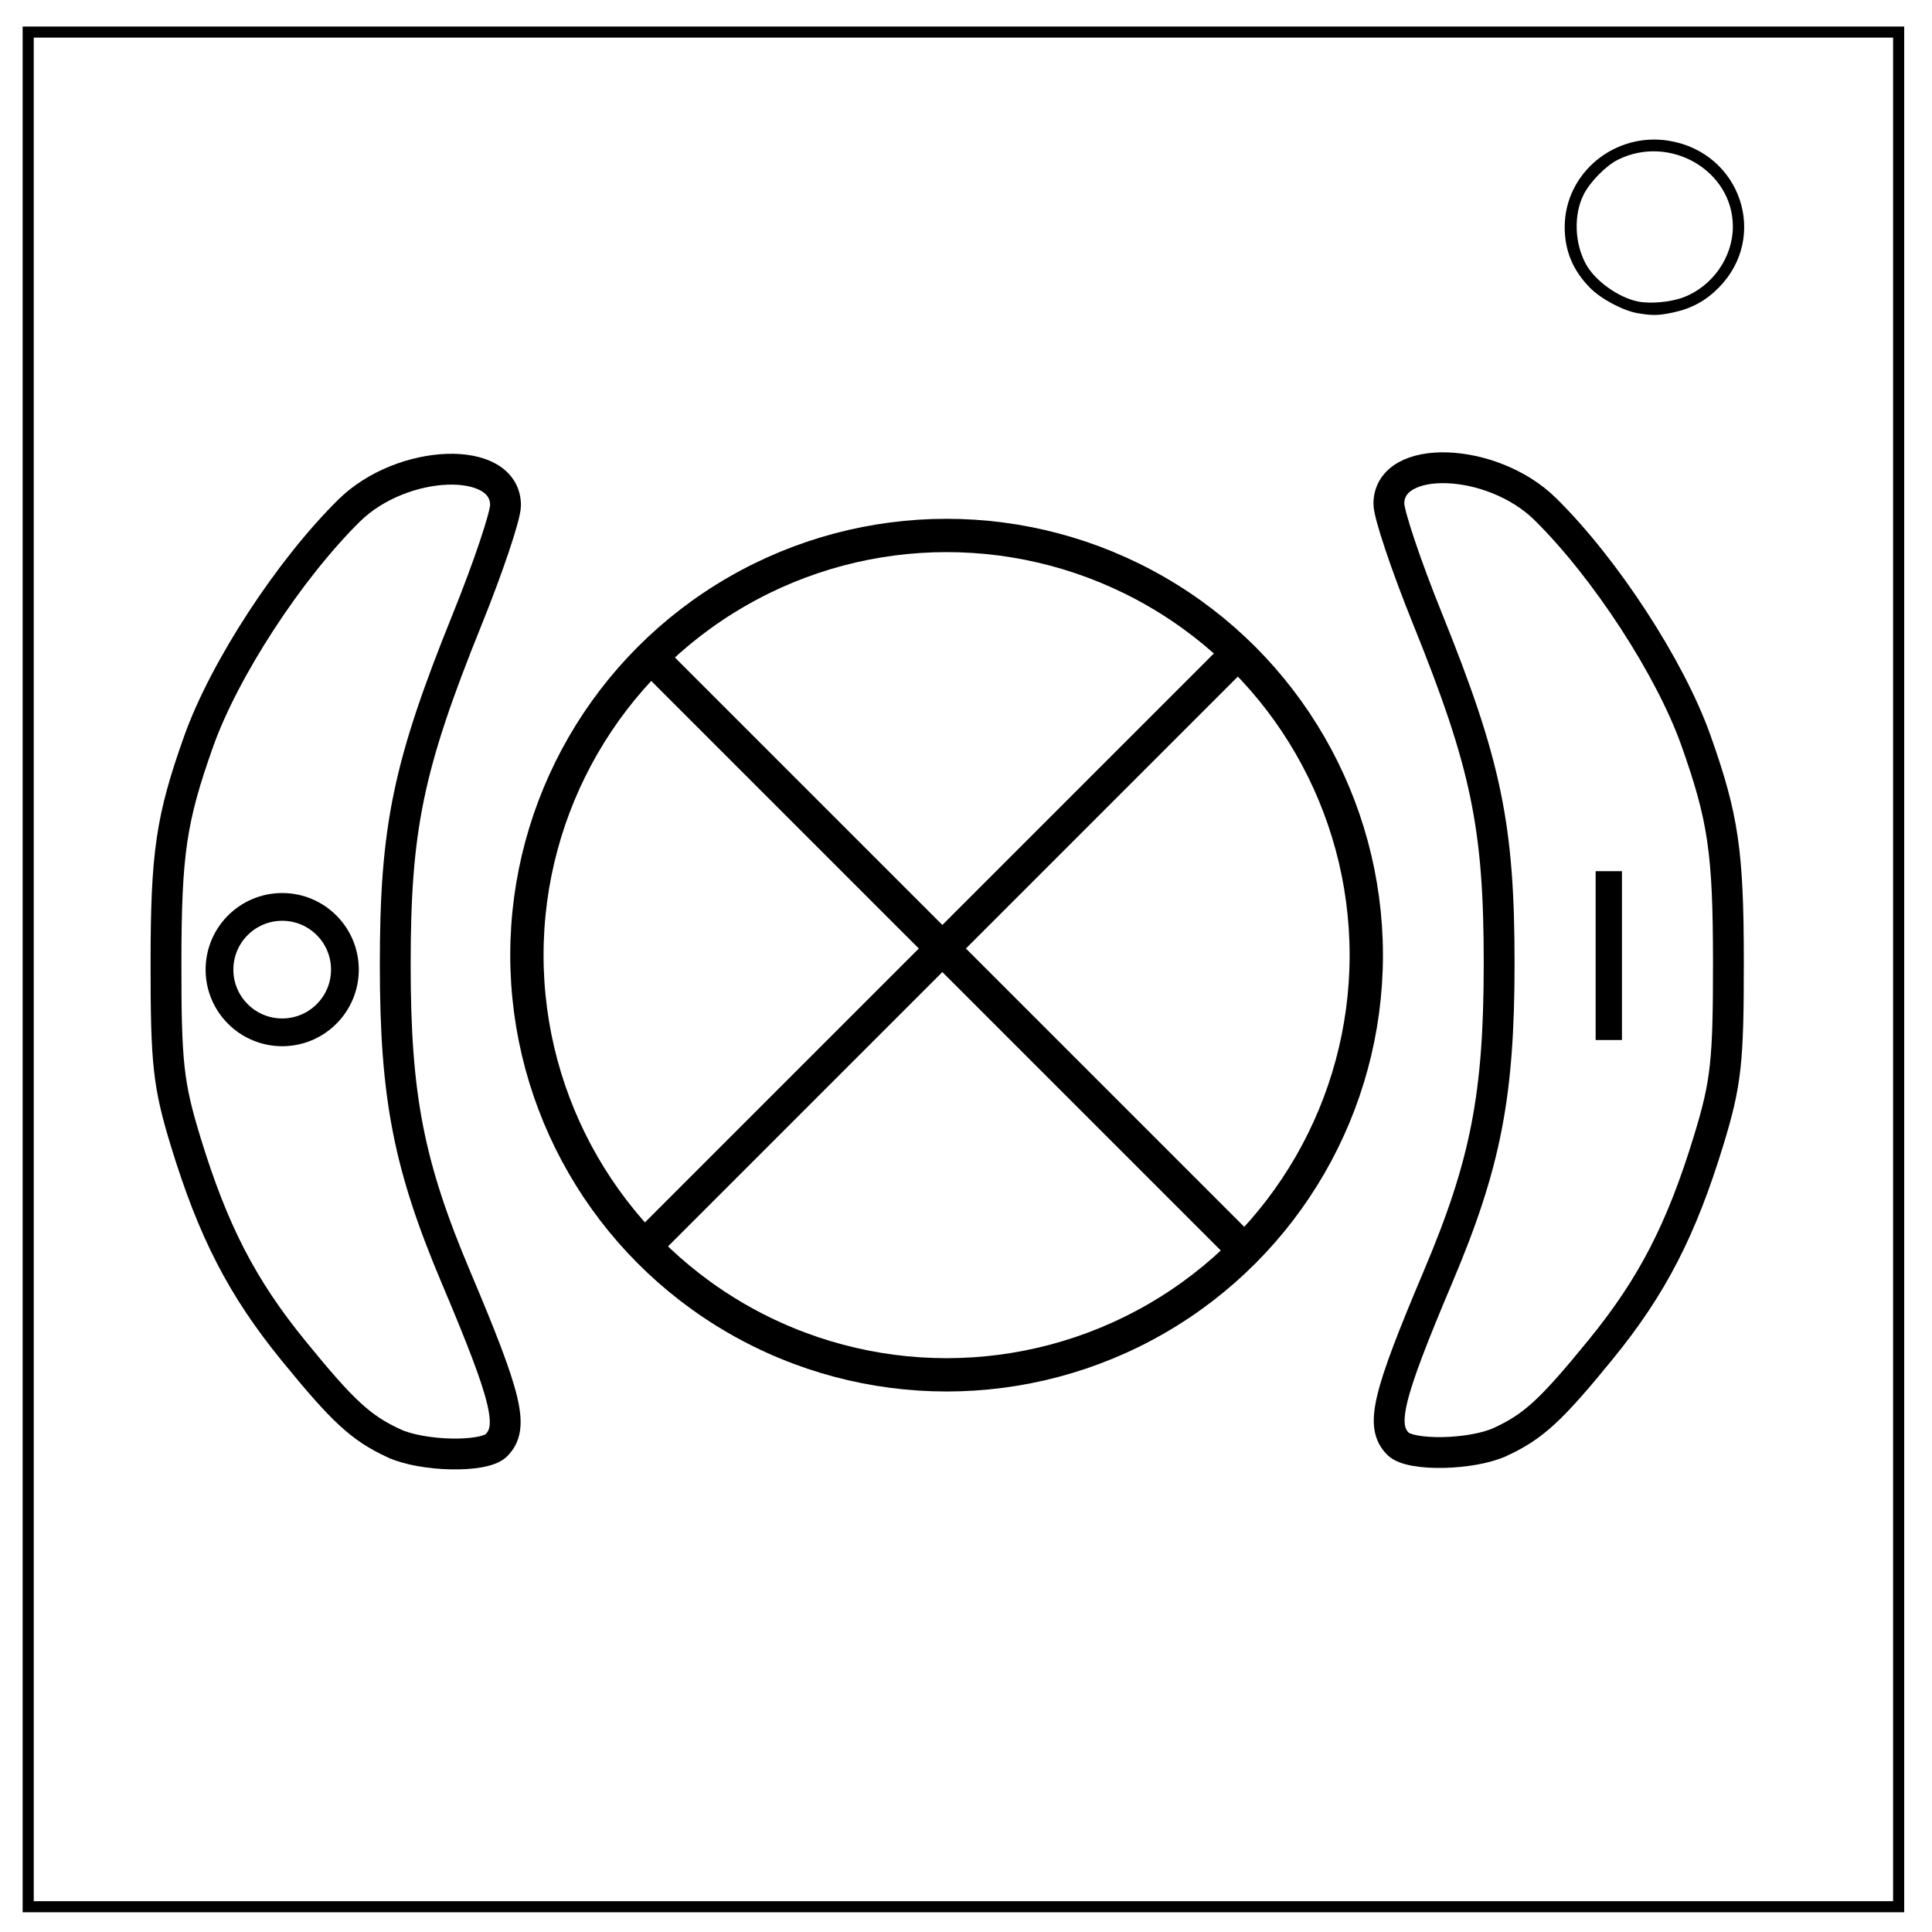
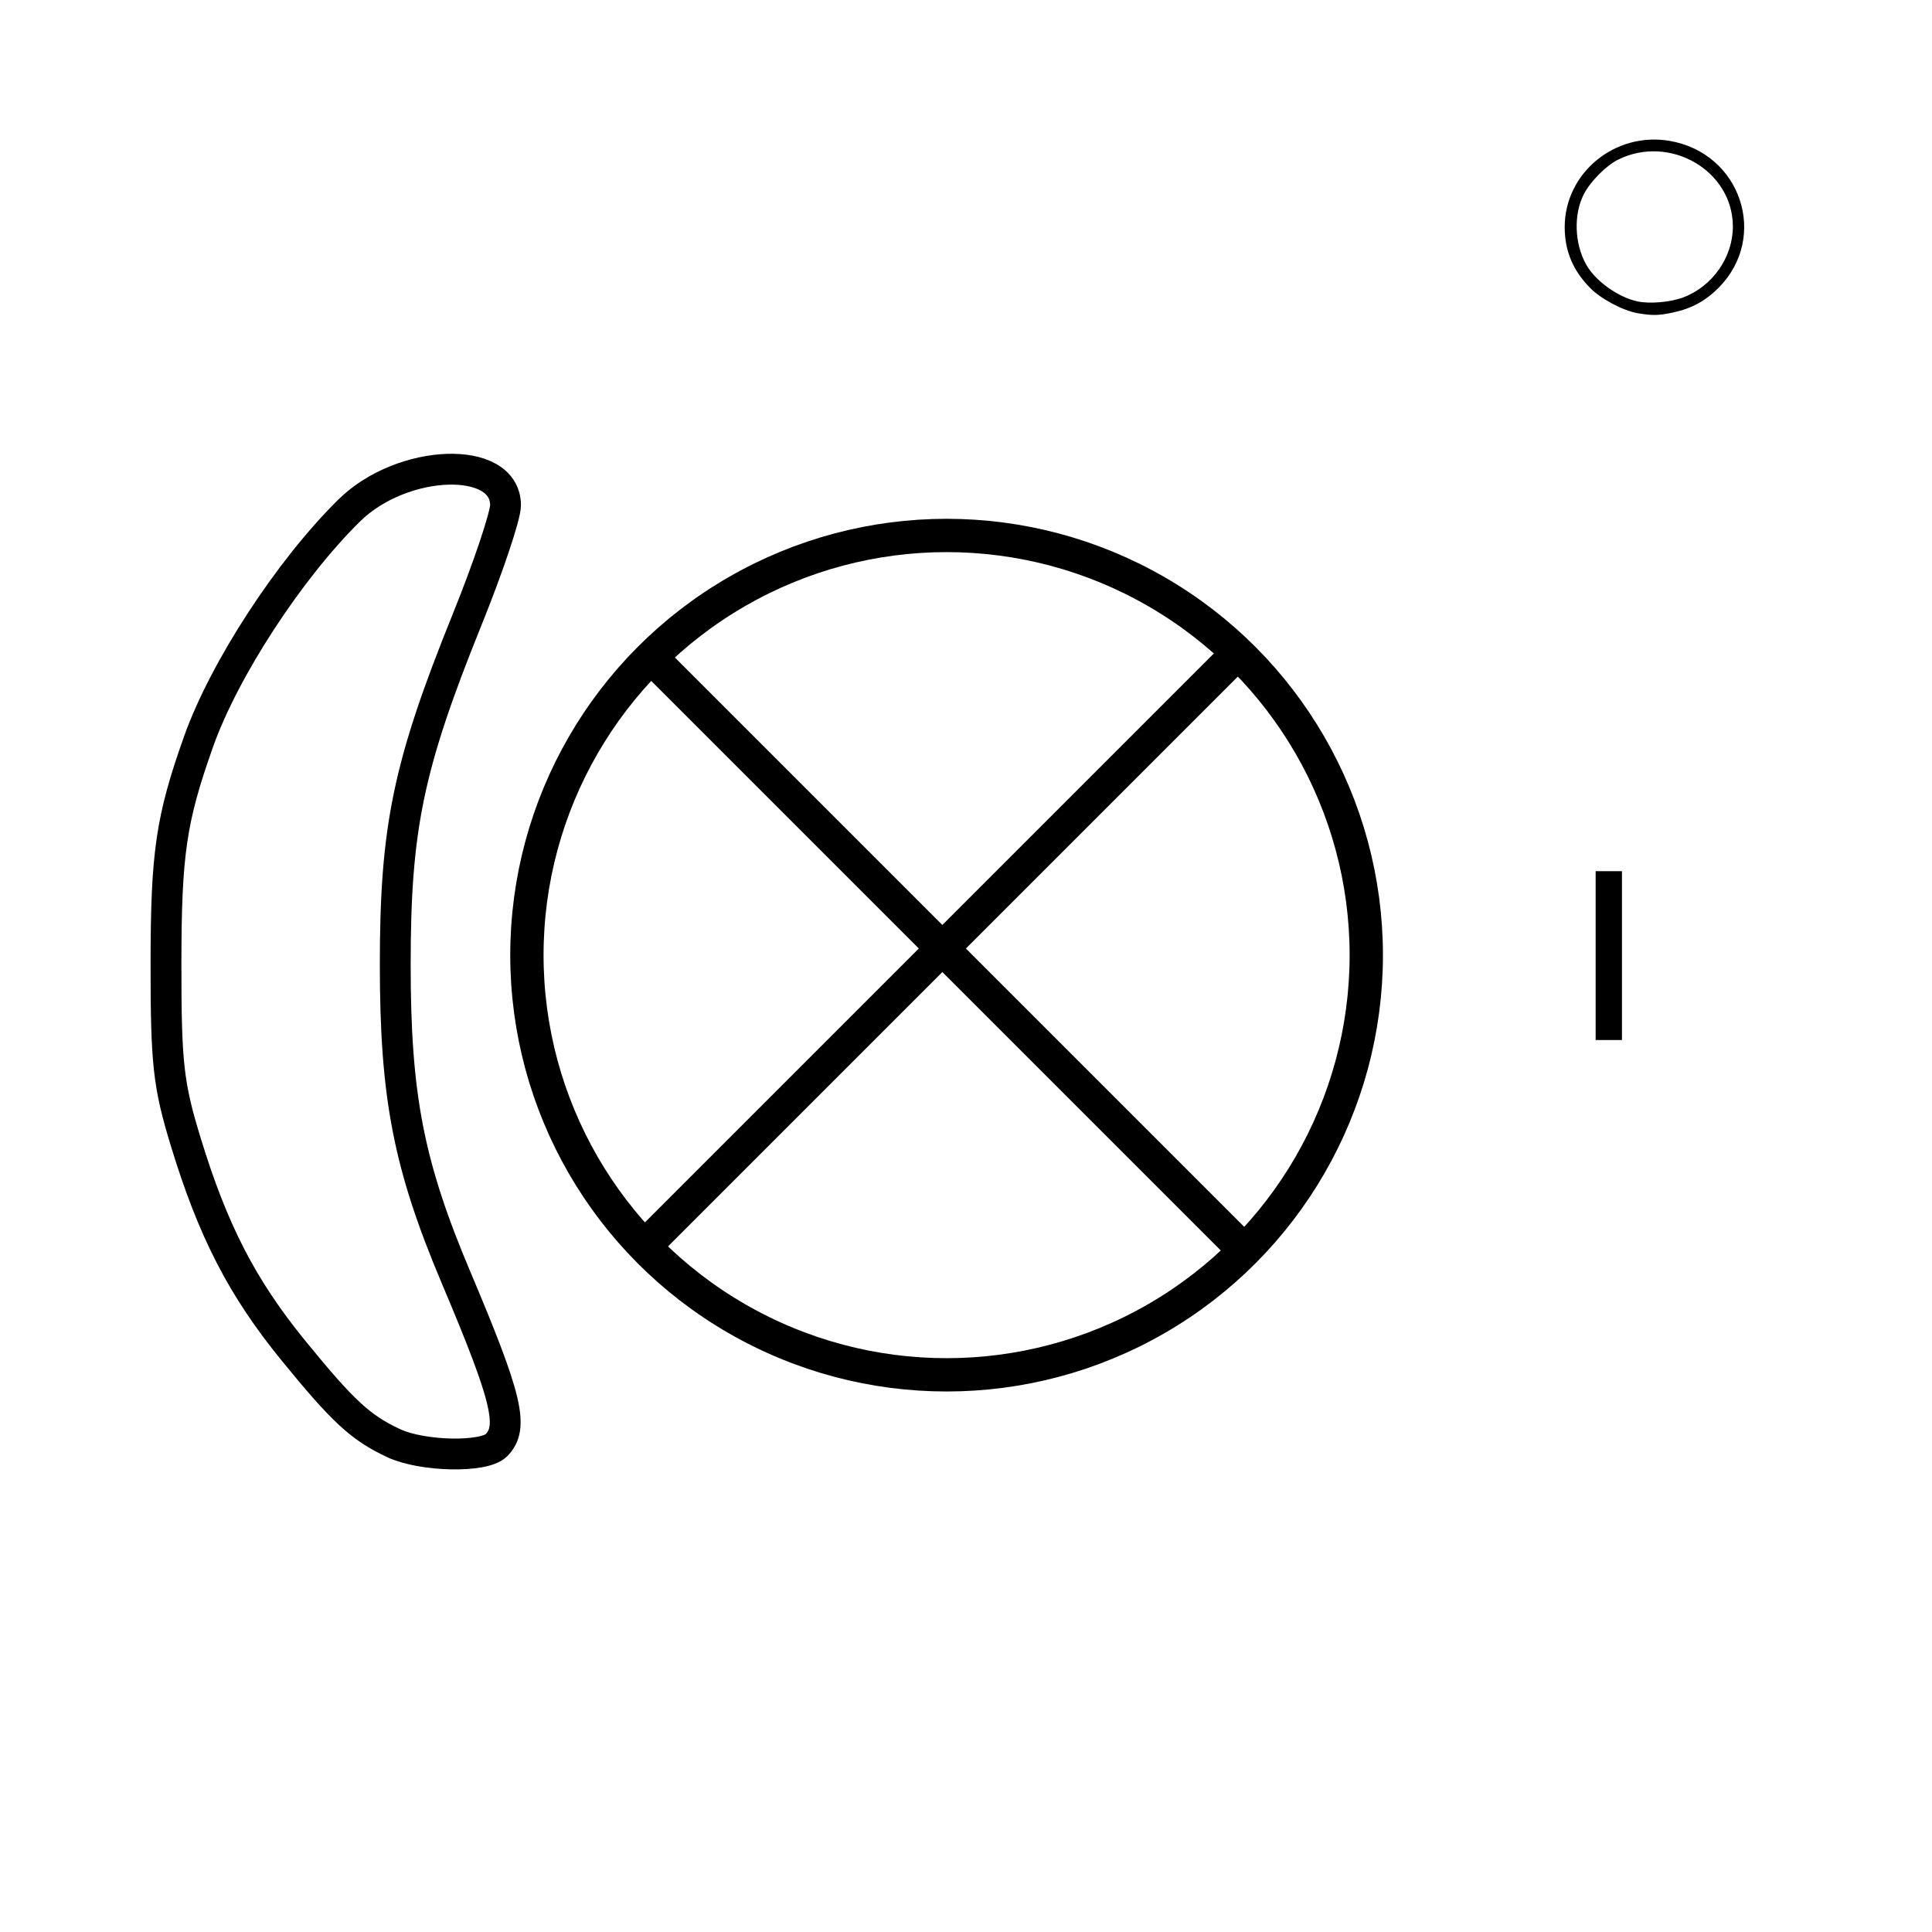
<svg xmlns="http://www.w3.org/2000/svg" viewBox="0 0 348 348" fill="none" version="1.1" id="svg831">
  <style id="style1281" />
-   <path d="M5.079 5.776h336.913v337.67H5.08z" stroke-width="2" stroke="#000" id="path827" />
  <path d="M295.023 56.422c-2.64-.441-6.655-2.572-8.623-4.576-3.09-3.147-4.56-6.674-4.56-10.942 0-9.75 9.05-17.199 18.873-15.534 12.848 2.177 17.92 17.275 8.88 26.435-2.353 2.384-4.913 3.778-8.23 4.481-2.634.558-3.682.581-6.34.136zm8.151-2.846c5.277-1.975 8.969-7.248 8.957-12.794-.022-10.072-11.37-16.654-20.707-12.01-2.14 1.064-5.007 3.973-6.157 6.245-1.849 3.654-1.667 8.863.44 12.633 1.65 2.953 5.745 5.894 9.245 6.64 2.215.471 5.91.15 8.222-.714z" id="path857" fill="#000" stroke-width=".361" />
  <path d="M70.93 259.958c-5.958-2.775-9.142-5.714-18.087-16.691-9.23-11.327-14.492-21.537-19.416-37.681-3.114-10.21-3.54-14.073-3.528-32.08.012-19.8.92-25.985 5.86-39.905 4.627-13.035 16.333-31.001 27.132-41.641 9.58-9.44 28.167-10.067 28.167-.95 0 1.906-3.108 11.161-6.908 20.567-10.638 26.334-12.963 37.51-12.956 62.281.006 23.702 2.422 36.088 10.988 56.342 9.193 21.738 10.432 26.92 7.21 30.142-2.245 2.245-13.313 2.015-18.462-.384z" id="path1455" fill="none" fill-opacity=".547" stroke="#000" stroke-width="5.553" />
-   <circle id="path1459" cx="50.831" cy="174.652" r="11.296" fill="none" fill-opacity=".547" stroke="#000" stroke-width="5" stroke-miterlimit="4" stroke-dasharray="none" />
-   <path d="M270.297 259.696c5.957-2.775 9.141-5.714 18.087-16.691 9.23-11.327 14.491-21.537 19.416-37.682 3.114-10.21 3.539-14.072 3.528-32.079-.012-19.8-.92-25.985-5.861-39.905-4.626-13.035-16.332-31.001-27.131-41.642-9.58-9.439-28.168-10.066-28.168-.95 0 1.907 3.109 11.162 6.908 20.567 10.639 26.335 12.964 37.511 12.957 62.282-.006 23.701-2.423 36.088-10.988 56.342-9.193 21.738-10.433 26.92-7.21 30.141 2.245 2.246 13.313 2.016 18.462-.383z" id="path1461" fill="none" fill-opacity=".547" stroke="#000" stroke-width="5.553" />
  <path d="M289.783 156.921v30.412" id="path1465" fill="none" fill-opacity=".547" stroke="#000" stroke-width="4.737" stroke-miterlimit="4" stroke-dasharray="none" />
  <circle id="path1467" cx="170.504" cy="172.045" r="75.596" fill="none" fill-opacity=".547" stroke="#000" stroke-width="6" stroke-miterlimit="4" stroke-dasharray="none" />
  <path d="M117.065 118.172l105.356 105.356" id="path1469" fill="none" fill-opacity=".547" stroke="#000" stroke-width="6" stroke-miterlimit="4" stroke-dasharray="none" />
  <path d="M222.421 118.172L117.065 223.528" id="path1471" fill="none" fill-opacity=".547" stroke="#000" stroke-width="6" stroke-miterlimit="4" stroke-dasharray="none" />
</svg>